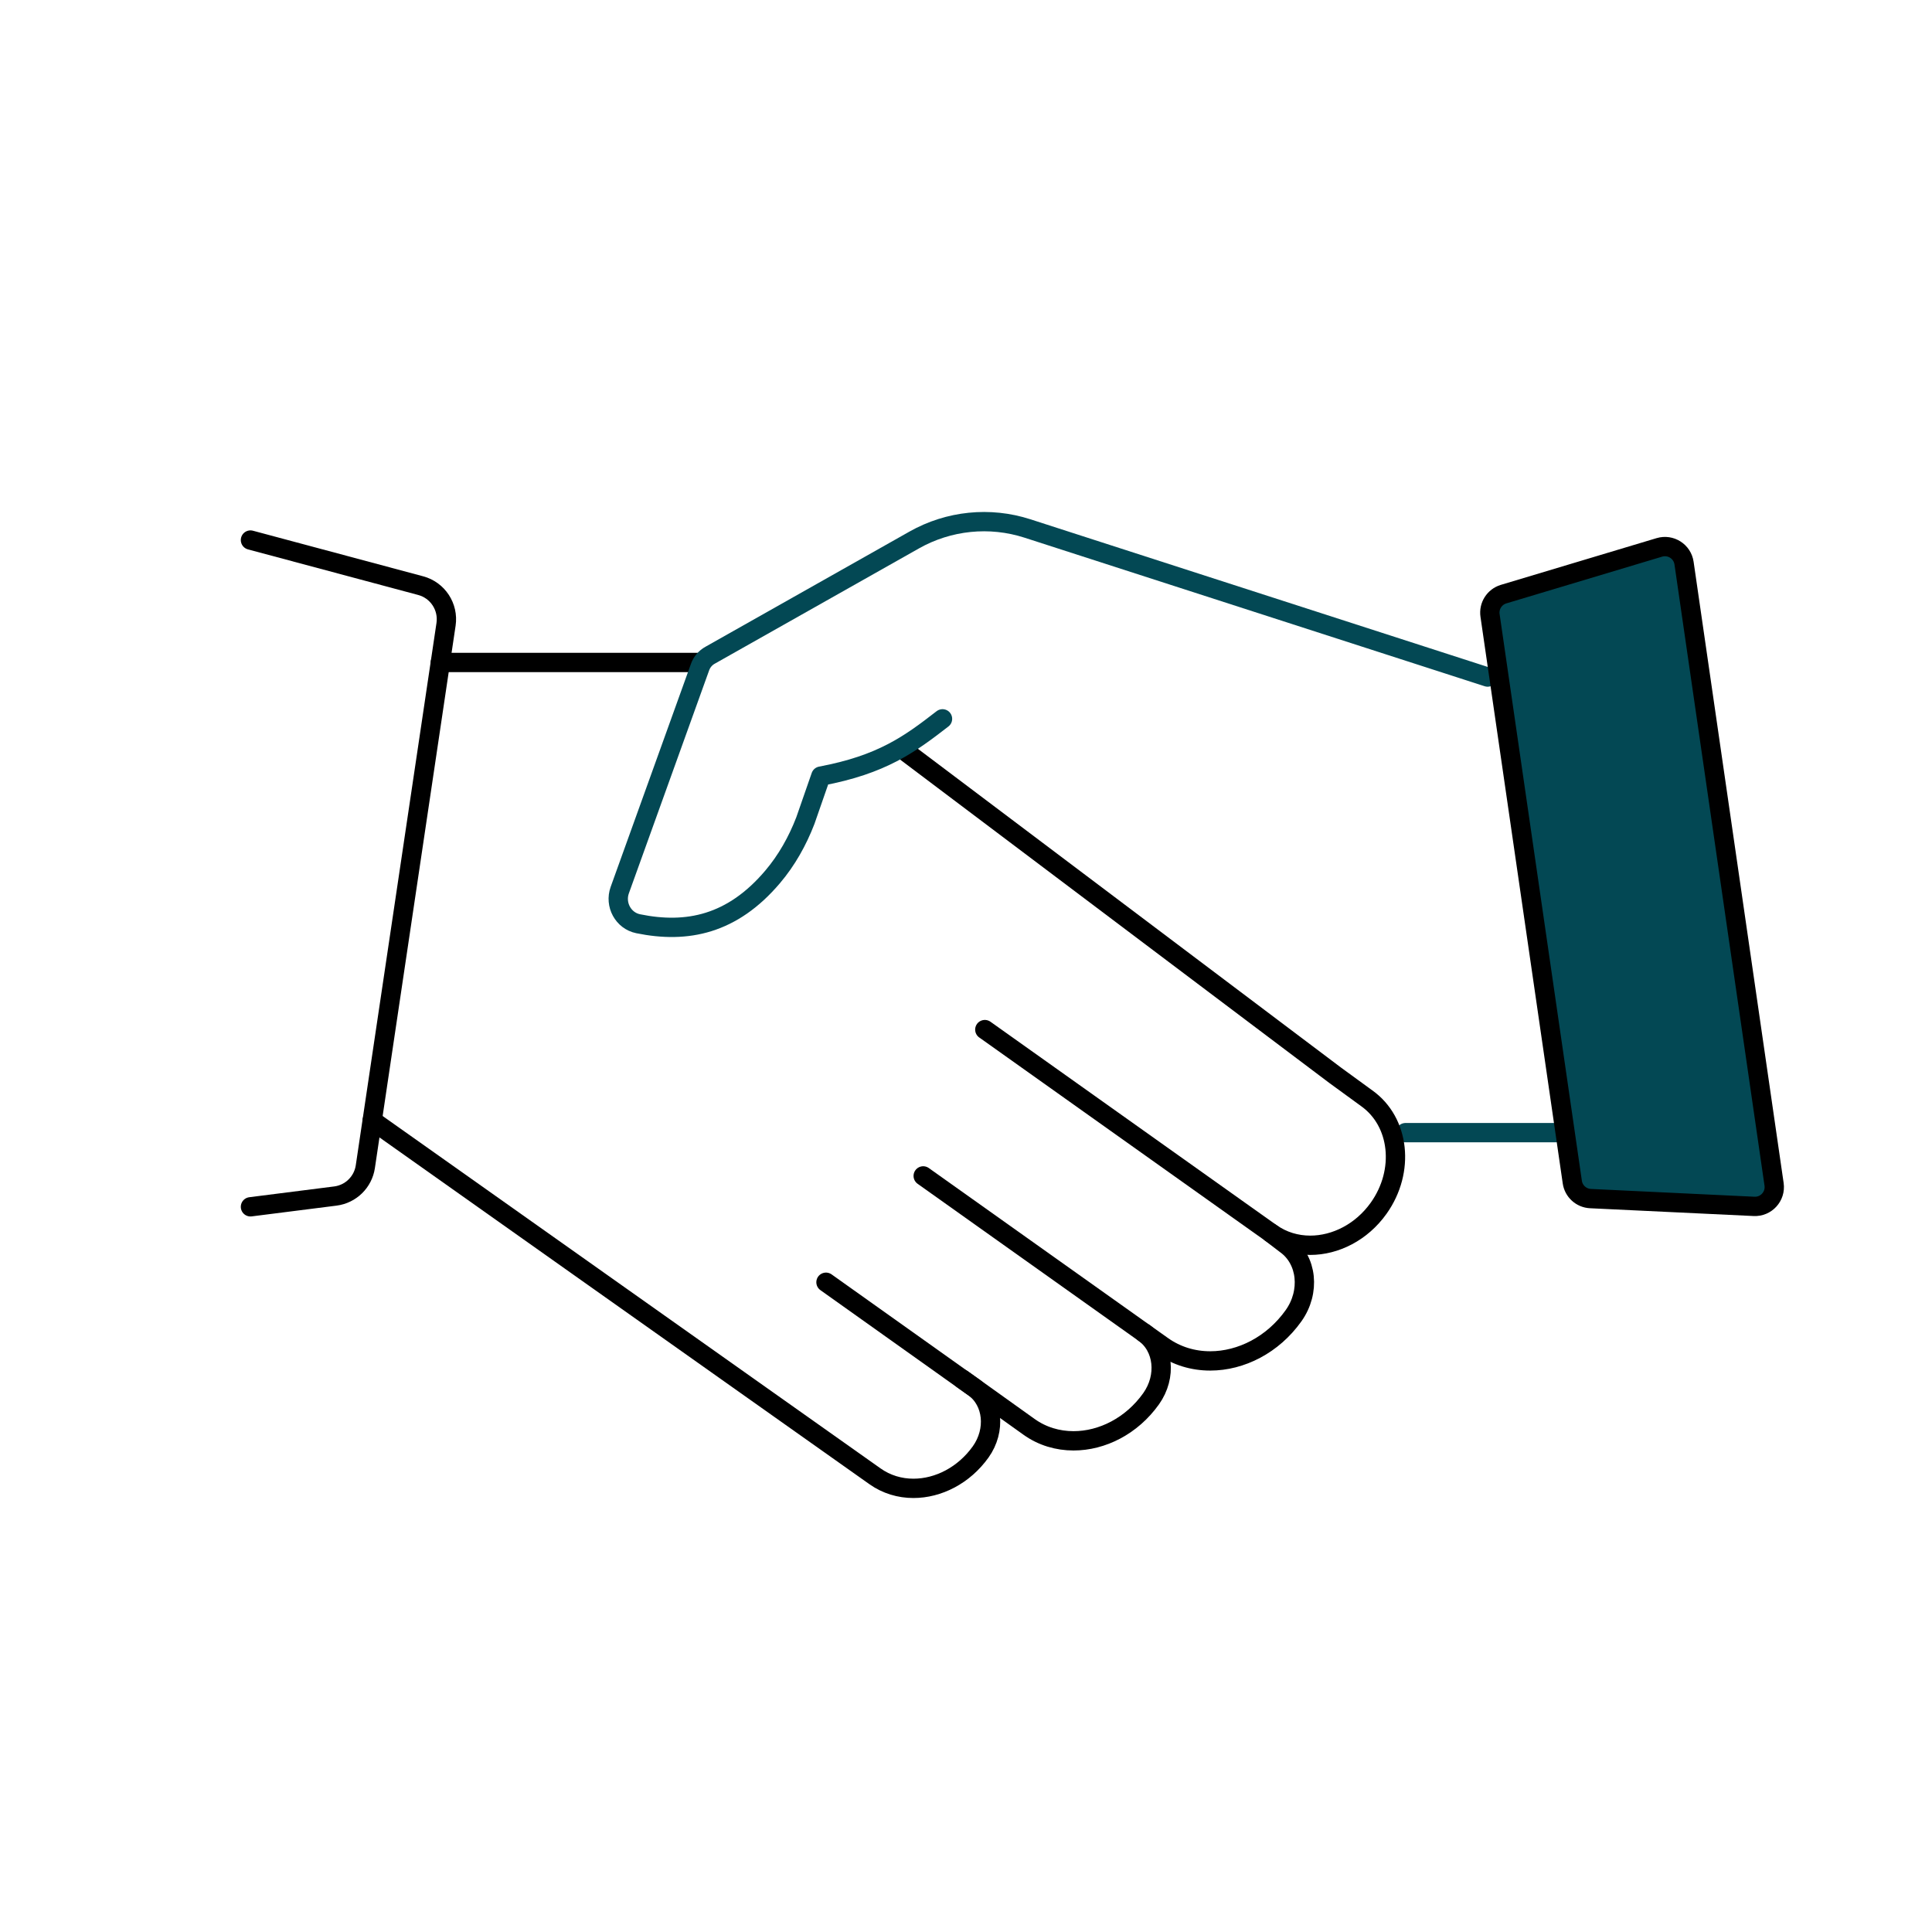
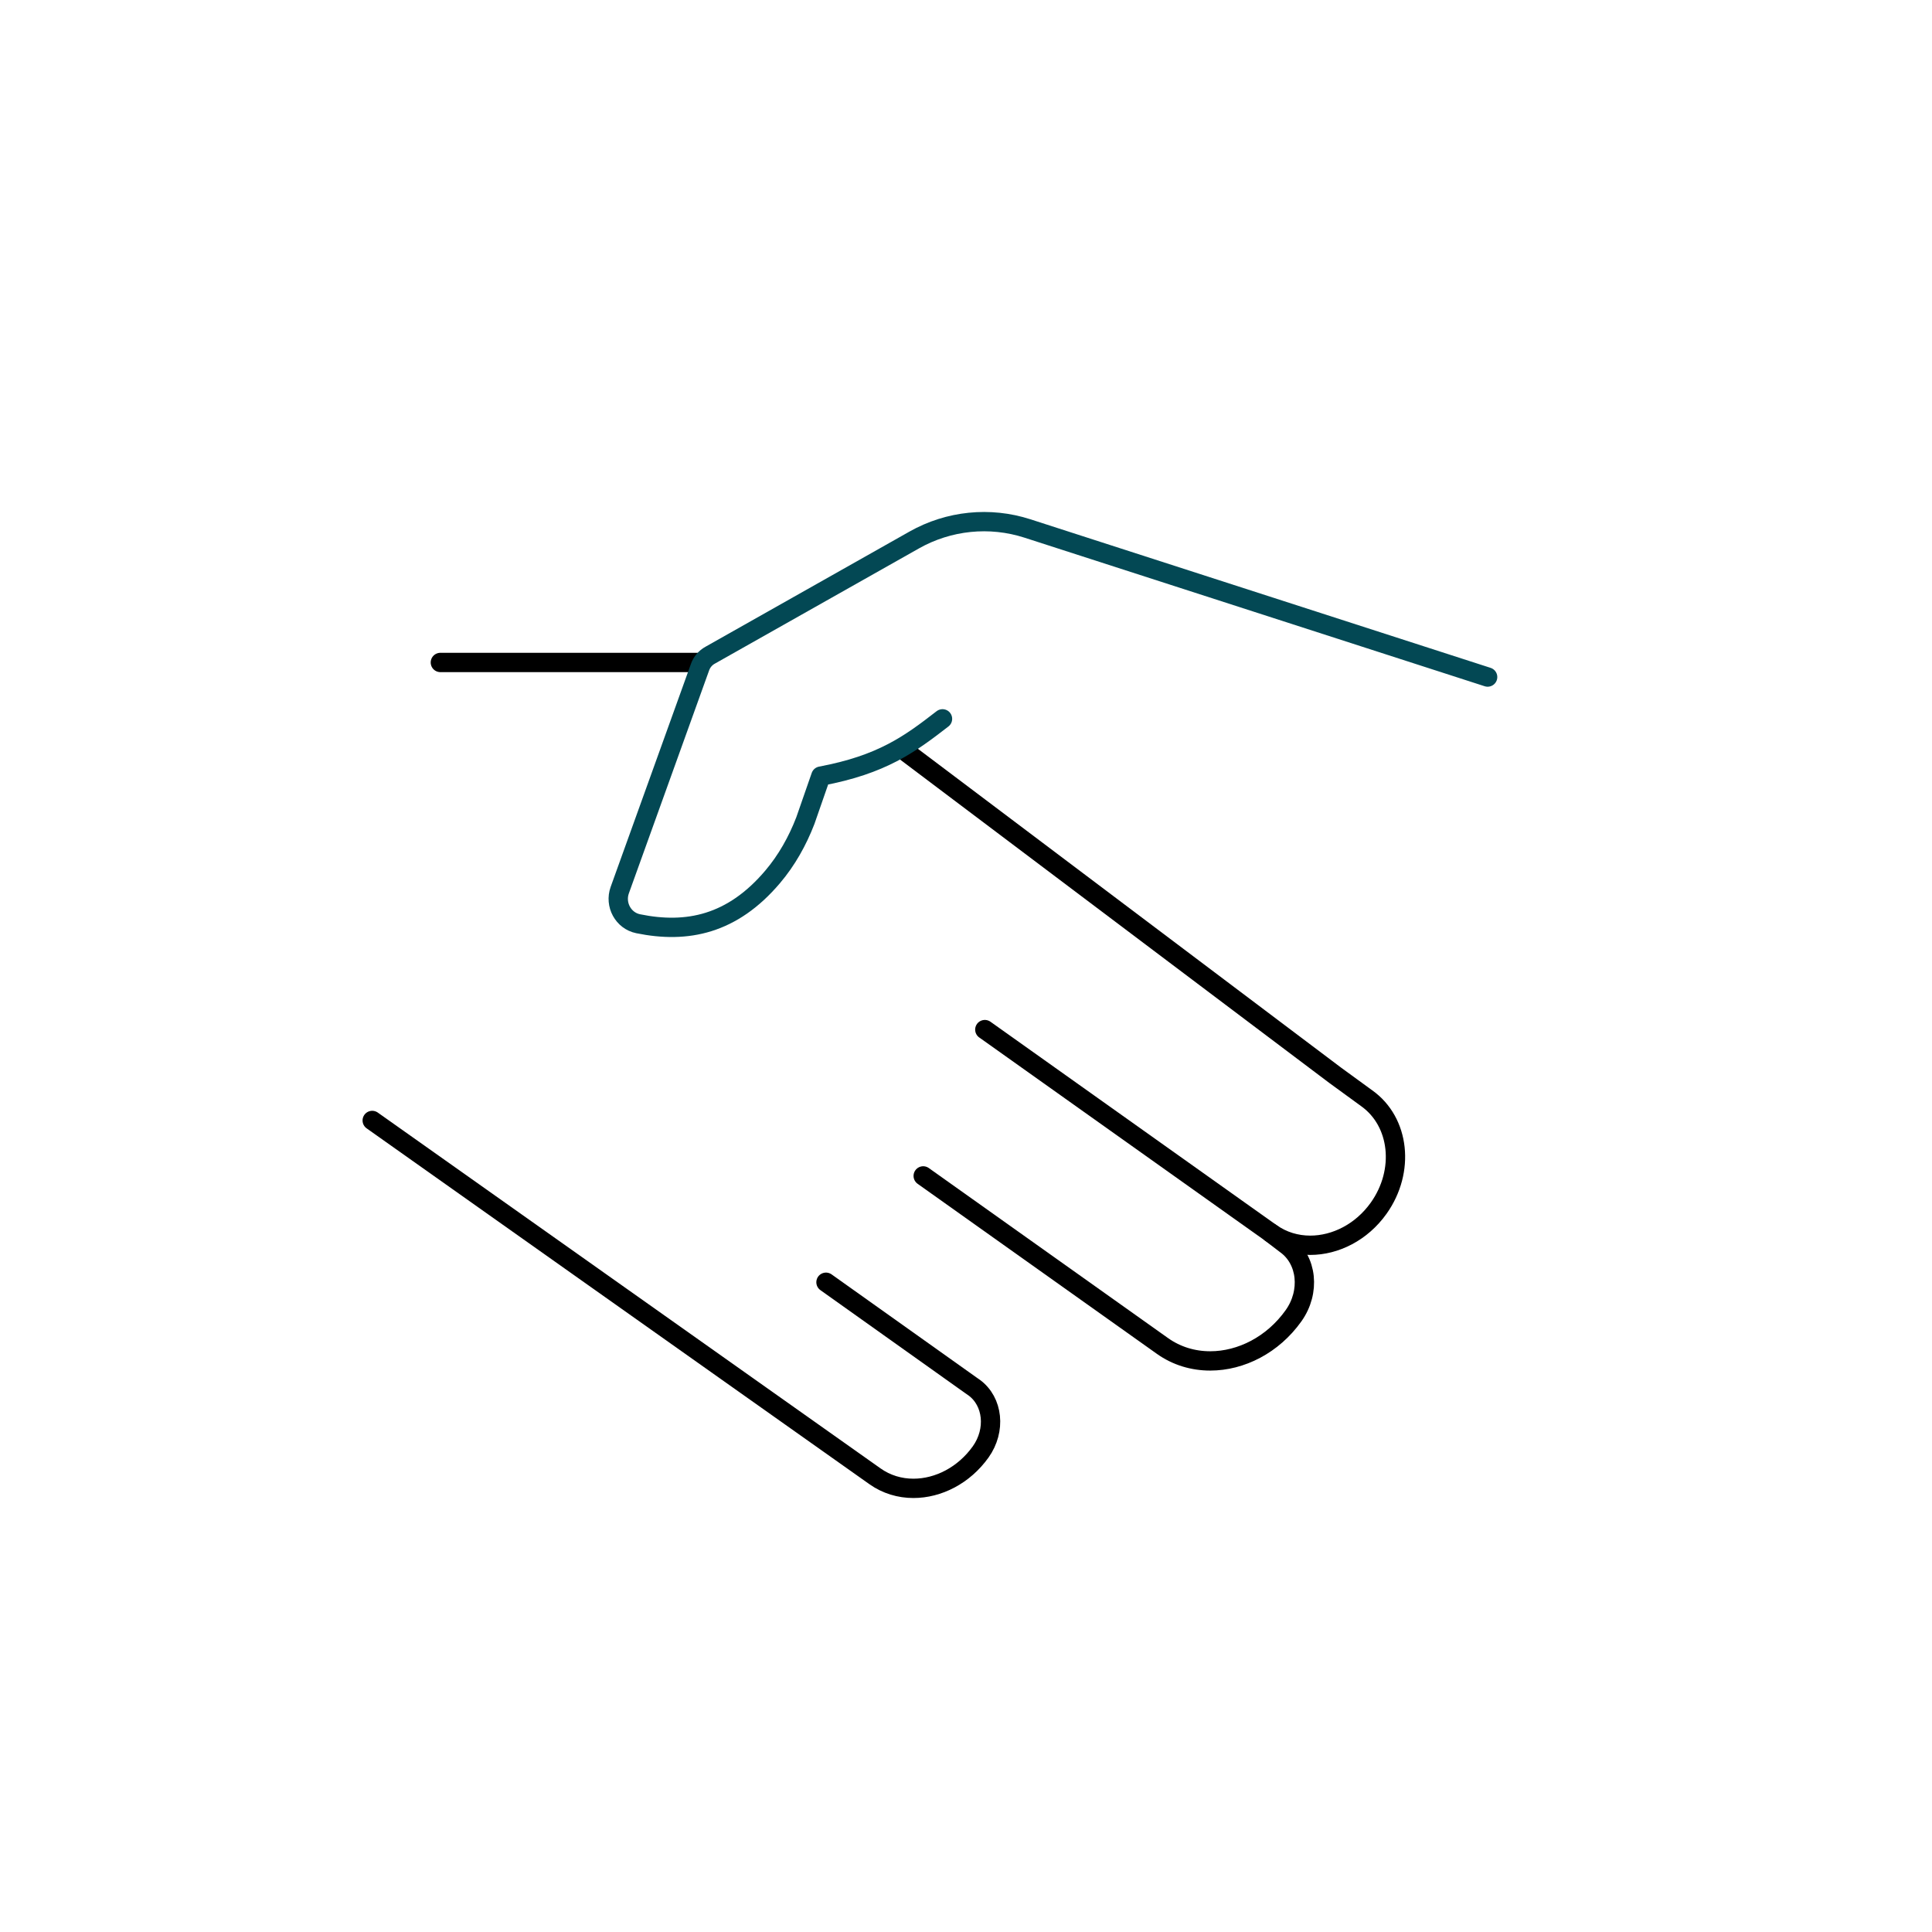
<svg xmlns="http://www.w3.org/2000/svg" width="100" height="100" viewBox="0 0 100 100" fill="none">
-   <path d="M80.513 58.626H72.748" stroke="#034854" stroke-linecap="round" stroke-linejoin="round" />
  <path d="M36.172 34.289H22.793" stroke="black" stroke-linecap="round" stroke-linejoin="round" />
-   <path d="M12.964 62.464L17.356 61.907C18.157 61.806 18.792 61.184 18.91 60.386L23.087 32.316C23.221 31.411 22.657 30.548 21.772 30.312L12.964 27.953" stroke="black" stroke-linecap="round" stroke-linejoin="round" />
  <path d="M47.785 60.865L59.211 68.986L60.165 69.664C60.907 70.192 61.764 70.441 62.641 70.441C64.233 70.441 65.878 69.614 66.953 68.103C67.836 66.862 67.659 65.216 66.571 64.422L65.779 63.818" stroke="black" stroke-linecap="round" stroke-linejoin="round" />
-   <path d="M59.21 68.986C60.237 69.714 60.403 71.244 59.581 72.399C58.58 73.806 57.049 74.577 55.567 74.577C54.749 74.577 53.948 74.344 53.261 73.852L49.812 71.386" stroke="black" stroke-linecap="round" stroke-linejoin="round" />
  <path d="M19.266 57.995L45.285 76.41C45.879 76.833 46.572 77.037 47.279 77.037C48.564 77.037 49.889 76.368 50.759 75.151C51.559 74.028 51.406 72.539 50.417 71.818C50.409 71.814 50.402 71.807 50.394 71.803L50.251 71.703L49.274 71.008L42.753 66.369" stroke="black" stroke-linecap="round" stroke-linejoin="round" />
  <path d="M46.945 38.958L69.111 55.658L70.74 56.845C72.45 58.061 72.73 60.608 71.36 62.535C70.477 63.777 69.126 64.455 67.818 64.455C67.097 64.455 66.393 64.249 65.784 63.818L63.929 62.501C63.929 62.501 63.92 62.492 63.916 62.49C63.914 62.488 63.913 62.488 63.909 62.486L50.976 53.292H50.974" stroke="black" stroke-linecap="round" stroke-linejoin="round" />
  <path d="M48.784 37.207C47.087 38.523 45.65 39.578 42.487 40.171L41.686 42.474C41.279 43.53 40.721 44.527 39.991 45.387C37.907 47.847 35.568 48.333 33.029 47.812C32.257 47.653 31.81 46.825 32.078 46.075L36.236 34.524C36.33 34.263 36.517 34.044 36.758 33.913L47.318 27.951C49.106 26.941 51.231 26.724 53.181 27.354L77 35.044" stroke="#034854" stroke-linecap="round" stroke-linejoin="round" />
-   <path d="M91.826 61.3L87.166 29.148C87.079 28.543 86.474 28.158 85.889 28.333L77.826 30.752C77.352 30.895 77.053 31.363 77.124 31.854L81.382 61.184C81.45 61.658 81.845 62.016 82.324 62.039L90.789 62.442C91.417 62.472 91.916 61.922 91.826 61.3Z" fill="#034854" stroke="black" />
</svg>